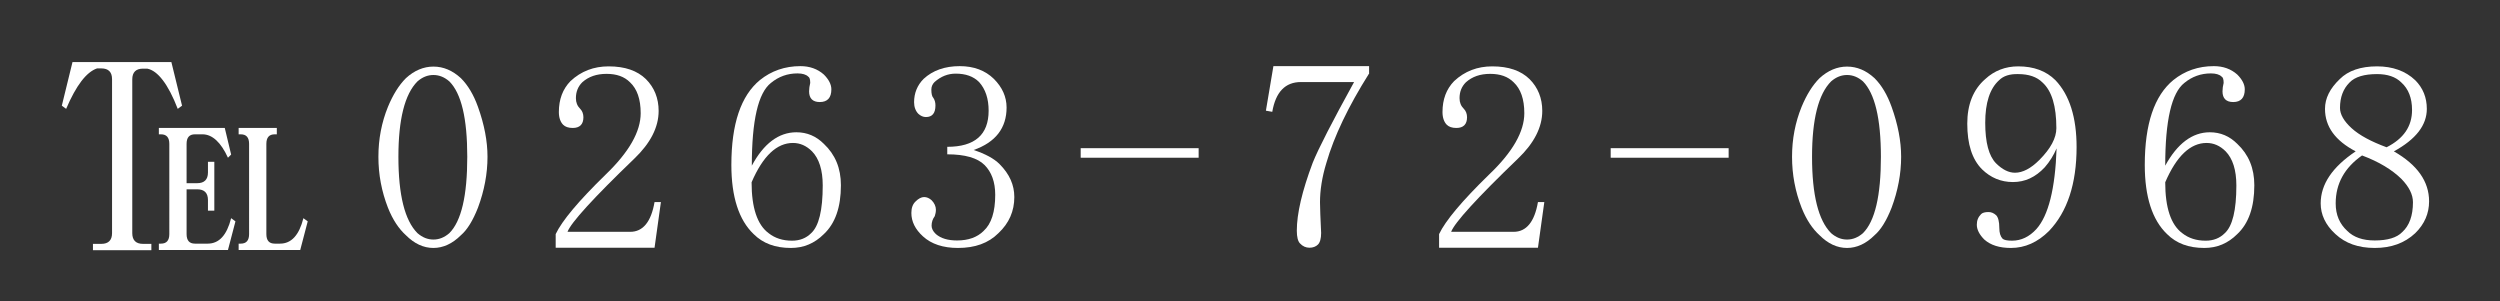
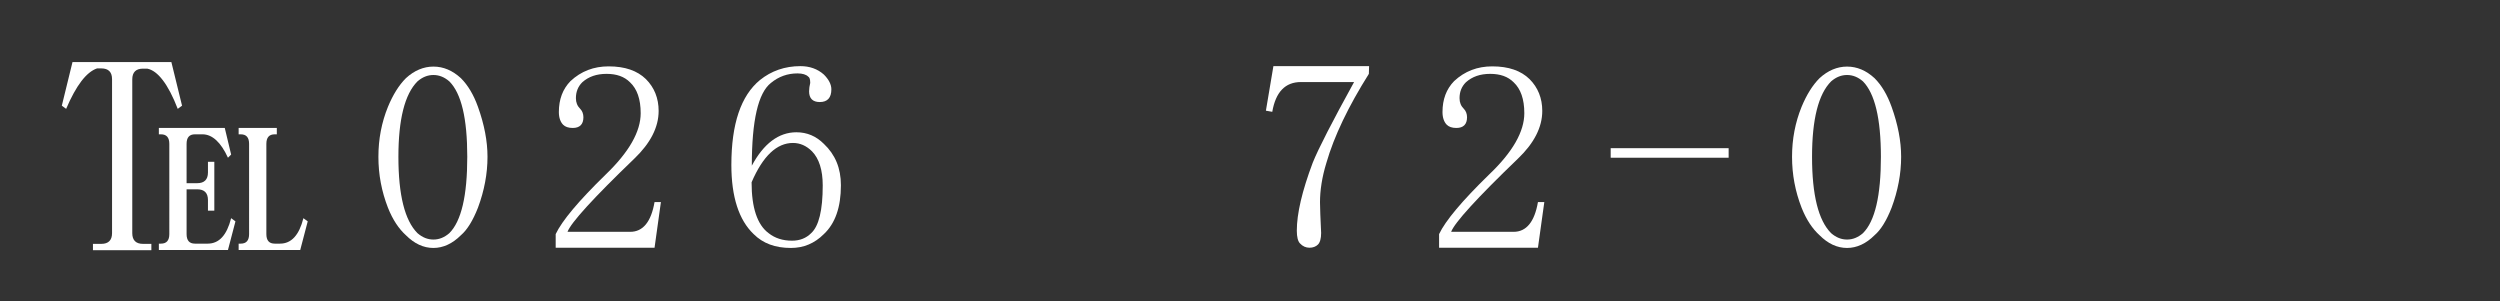
<svg xmlns="http://www.w3.org/2000/svg" version="1.1" id="レイヤー_1" x="0px" y="0px" viewBox="0 0 1100 132.5" style="enable-background:new 0 0 1100 132.5;" xml:space="preserve">
  <rect x="0" y="0" width="1100" height="132.5" fill="#333333" stroke="none" />
  <style type="text/css">
	.st0{fill:#FFFFFF;}
</style>
  <g>
    <path class="st0" d="M58.2,102.6c0,3.1,1.6,4.7,4.7,4.7h3.7v2.8H40.9v-2.8h3.7c3.1,0,4.7-1.6,4.7-4.7V34.8c0-3.1-1.6-4.7-4.7-4.7   h-1.9c-4.7,1.6-9.2,7.5-13.6,17.8l-1.9-1.4l4.7-19.2h43.5l4.7,19.2l-1.9,1.4C74,37,69.4,31.1,64.8,30.2h-1.9   c-3.1,0-4.7,1.6-4.7,4.7V102.6z M82.1,80.6h4.7c3.1,0,4.7-1.6,4.7-4.7v-4.7h2.8v21.5h-2.8v-4.7c0-3.1-1.6-4.7-4.7-4.7h-4.7V103   c0,2.8,1.2,4.2,3.7,4.2h5.6c5,0,8.4-3.7,10.3-11.2l1.9,1.4l-3.3,12.6H69.9v-2.8h0.9c2.5,0,3.7-1.4,3.7-4.2V63.3   c0-2.8-1.2-4.2-3.7-4.2h-0.9v-2.8h29l2.8,11.7l-1.4,1.4c-3.1-6.8-6.9-10.3-11.2-10.3h-3.3c-2.5,0-3.7,1.4-3.7,4.2V80.6z    M109.6,63.3c0-2.8-1.2-4.2-3.7-4.2H105v-2.8h16.8v2.8h-0.9c-2.5,0-3.7,1.4-3.7,4.2V103c0,2.8,1.2,4.2,3.7,4.2h2.3   c5,0,8.4-3.7,10.3-11.2l1.9,1.4l-3.3,12.6H105v-2.8h0.9c2.5,0,3.7-1.4,3.7-4.2V63.3z" />
    <path class="st0" d="M210.3,91.4c-2.2,5.6-4.7,9.7-7.5,12.1c-3.7,3.7-7.8,5.6-12.1,5.6c-4.4,0-8.4-1.9-12.1-5.6   c-3.1-2.8-5.8-6.8-7.9-12.1c-2.8-7.2-4.2-14.6-4.2-22.4c0-7.8,1.4-15.1,4.2-22c2.2-5.3,4.8-9.5,7.9-12.6c3.7-3.4,7.8-5.1,12.1-5.1   c4.4,0,8.4,1.7,12.1,5.1c3.1,3.1,5.6,7.3,7.5,12.6c2.8,7.8,4.2,15.1,4.2,22C214.5,76.4,213.1,83.9,210.3,91.4z M197.7,35.8   c-2.2-1.9-4.5-2.8-7-2.8c-2.5,0-4.8,0.9-7,2.8c-5.6,5.6-8.4,16.7-8.4,33.2c0,16.8,2.8,28,8.4,33.6c2.2,1.9,4.5,2.8,7,2.8   c2.5,0,4.8-0.9,7-2.8c5.3-5.3,7.9-16.5,7.9-33.6C205.6,52.1,203,41.1,197.7,35.8z" />
    <path class="st0" d="M281.9,49.8c0-6.2-1.6-10.7-4.7-13.6c-2.5-2.5-5.9-3.7-10.3-3.7c-4.4,0-7.9,1.2-10.7,3.7   c-1.9,1.9-2.8,4.2-2.8,7c0,1.9,0.6,3.4,1.9,4.7c0.9,0.9,1.4,2.2,1.4,3.7c0,3.1-1.6,4.7-4.7,4.7c-1.9,0-3.3-0.5-4.2-1.4   c-1.2-1.2-1.9-3.1-1.9-5.6c0-5.6,1.7-10.1,5.1-13.6c4.7-4.4,10.3-6.5,16.8-6.5c7.2,0,12.6,1.9,16.4,5.6c3.7,3.7,5.6,8.4,5.6,14   c0,7.2-3.6,14.2-10.7,21c-18.1,17.4-27.9,28.2-29.4,32.2h27.6c5.6,0,9.2-4.4,10.7-13.1h2.8l-2.8,20.1h-43.5V103   c2.8-5.9,10.1-14.6,22-26.2C276.8,66.9,281.9,57.9,281.9,49.8z" />
    <path class="st0" d="M350.4,58.2c4.7,0,8.7,1.7,12.1,5.1c5,4.7,7.5,10.7,7.5,18.2c0,9.7-2.5,16.8-7.5,21.5   c-4.1,4.1-8.9,6.1-14.5,6.1c-6.9,0-12.3-2-16.4-6.1c-6.5-6.2-9.8-16.4-9.8-30.4c0-18.1,4.2-30.5,12.6-37.4c5-4,10.9-6.1,17.8-6.1   c4,0,7.5,1.2,10.3,3.7c2.2,2.2,3.3,4.4,3.3,6.5c0,3.7-1.7,5.6-5.1,5.6c-3.1,0-4.7-1.6-4.7-4.7c0-1.2,0.2-2.5,0.5-3.7   c0-1.6-0.3-2.5-0.9-2.8c-0.9-0.9-2.5-1.4-4.7-1.4c-4.4,0-8.3,1.4-11.7,4.2c-5.6,4.4-8.4,16.5-8.4,36.4   C336,63.2,342.6,58.2,350.4,58.2z M330.7,80.2c0,11.2,2.5,18.7,7.5,22.4c2.8,2.2,6.2,3.3,10.3,3.3c3.4,0,6.2-1.1,8.4-3.3   c3.4-3.1,5.1-10.1,5.1-21c0-6.8-1.6-11.8-4.7-15c-2.5-2.5-5.3-3.7-8.4-3.7C341.8,62.9,335.7,68.6,330.7,80.2z" />
-     <path class="st0" d="M439.8,72.2c4.4,4.4,6.5,9.2,6.5,14.5c0,6.2-2.3,11.5-7,15.9c-4.4,4.4-10.3,6.5-17.8,6.5   c-6.5,0-11.7-1.7-15.4-5.1c-3.4-3.1-5.1-6.5-5.1-10.3c0-2.2,0.6-3.9,1.9-5.1c1.2-1.2,2.5-1.9,3.7-1.9c1.2,0,2.3,0.5,3.3,1.4   c1.2,1.2,1.9,2.7,1.9,4.2c0,0.9-0.2,1.9-0.5,2.8c-0.9,1.2-1.4,2.6-1.4,4.2c0,1.2,0.6,2.5,1.9,3.7c2.2,1.9,5.3,2.8,9.3,2.8   c5,0,8.9-1.4,11.7-4.2c3.4-3.1,5.1-8.4,5.1-15.9c0-5.6-1.6-10-4.7-13.1c-3.1-3.1-8.6-4.7-16.4-4.7v-3.3c12.1,0,18.2-5.3,18.2-15.9   c0-5.3-1.4-9.5-4.2-12.6c-2.5-2.5-5.9-3.7-10.3-3.7c-3.4,0-6.5,1.2-9.3,3.7c-0.9,0.9-1.4,2-1.4,3.3c0,1.9,0.3,3.1,0.9,3.7   c0.6,0.9,0.9,2,0.9,3.3c0,3.4-1.4,5.1-4.2,5.1c-1.2,0-2.3-0.5-3.3-1.4c-1.2-1.2-1.9-3-1.9-5.1c0-4,1.4-7.5,4.2-10.3   c4-3.7,9.3-5.6,15.9-5.6c6.2,0,11.2,1.9,15,5.6c3.7,3.7,5.6,7.9,5.6,12.6c0,9-4.8,15.3-14.5,18.7C433.5,67.7,437.3,69.7,439.8,72.2   z" />
-     <path class="st0" d="M475.5,69.4v-4.2h51.9v4.2H475.5z" />
-     <path class="st0" d="M602.3,32.5c-9,14.3-15.3,27.4-18.7,39.2c-1.9,6.2-2.8,12-2.8,17.3c0,2.5,0.2,7,0.5,13.5   c0,2.5-0.5,4.2-1.4,5.1c-0.9,0.9-2.2,1.4-3.7,1.4c-1.6,0-3-0.6-4.2-1.9c-0.9-0.9-1.4-2.8-1.4-5.6c0-7.5,2.3-17.4,7-29.9   c2.5-6.2,8.6-18.1,18.2-35.5h-23.4c-6.9,0-11.1,4.4-12.6,13.1l-2.8-0.5l3.3-19.6h42.1V32.5z" />
+     <path class="st0" d="M602.3,32.5c-9,14.3-15.3,27.4-18.7,39.2c-1.9,6.2-2.8,12-2.8,17.3c0,2.5,0.2,7,0.5,13.5   c0,2.5-0.5,4.2-1.4,5.1c-0.9,0.9-2.2,1.4-3.7,1.4c-1.6,0-3-0.6-4.2-1.9c-0.9-0.9-1.4-2.8-1.4-5.6c0-7.5,2.3-17.4,7-29.9   c2.5-6.2,8.6-18.1,18.2-35.5h-23.4c-6.9,0-11.1,4.4-12.6,13.1l-2.8-0.5l3.3-19.6h42.1z" />
    <path class="st0" d="M670.7,49.8c0-6.2-1.6-10.7-4.7-13.6c-2.5-2.5-5.9-3.7-10.3-3.7c-4.4,0-7.9,1.2-10.7,3.7   c-1.9,1.9-2.8,4.2-2.8,7c0,1.9,0.6,3.4,1.9,4.7c0.9,0.9,1.4,2.2,1.4,3.7c0,3.1-1.6,4.7-4.7,4.7c-1.9,0-3.3-0.5-4.2-1.4   c-1.2-1.2-1.9-3.1-1.9-5.6c0-5.6,1.7-10.1,5.1-13.6c4.7-4.4,10.3-6.5,16.8-6.5c7.2,0,12.6,1.9,16.4,5.6c3.7,3.7,5.6,8.4,5.6,14   c0,7.2-3.6,14.2-10.7,21c-18.1,17.4-27.9,28.2-29.4,32.2H666c5.6,0,9.2-4.4,10.7-13.1h2.8l-2.8,20.1h-43.5V103   c2.8-5.9,10.1-14.6,22-26.2C665.6,66.9,670.7,57.9,670.7,49.8z" />
    <path class="st0" d="M708.7,69.4v-4.2h51.9v4.2H708.7z" />
    <path class="st0" d="M832.3,91.4c-2.2,5.6-4.7,9.7-7.5,12.1c-3.7,3.7-7.8,5.6-12.1,5.6c-4.4,0-8.4-1.9-12.1-5.6   c-3.1-2.8-5.8-6.8-7.9-12.1c-2.8-7.2-4.2-14.6-4.2-22.4c0-7.8,1.4-15.1,4.2-22c2.2-5.3,4.8-9.5,7.9-12.6c3.7-3.4,7.8-5.1,12.1-5.1   c4.4,0,8.4,1.7,12.1,5.1c3.1,3.1,5.6,7.3,7.5,12.6c2.8,7.8,4.2,15.1,4.2,22C836.5,76.4,835.1,83.9,832.3,91.4z M819.7,35.8   c-2.2-1.9-4.5-2.8-7-2.8c-2.5,0-4.8,0.9-7,2.8c-5.6,5.6-8.4,16.7-8.4,33.2c0,16.8,2.8,28,8.4,33.6c2.2,1.9,4.5,2.8,7,2.8   c2.5,0,4.8-0.9,7-2.8c5.3-5.3,7.9-16.5,7.9-33.6C827.6,52.1,824.9,41.1,819.7,35.8z" />
-     <path class="st0" d="M899.7,73.6c-4.1,4.4-8.7,6.5-14,6.5c-5.3,0-9.8-1.9-13.6-5.6c-4.4-4.4-6.5-11.1-6.5-20.1   c0-8.4,2.6-15,7.9-19.6c4-3.7,8.9-5.6,14.5-5.6c6.8,0,12.3,2,16.4,6.1c6.2,6.5,9.3,16.4,9.3,29.4c0,16.2-4.1,28.5-12.1,36.9   c-5,5-10.6,7.5-16.8,7.5c-5,0-8.9-1.2-11.7-3.7c-2.2-2.2-3.3-4.4-3.3-6.5c0-1.9,0.6-3.4,1.9-4.7c0.6-0.6,1.7-0.9,3.3-0.9   c1.2,0,2.3,0.5,3.3,1.4c0.9,0.9,1.4,2.8,1.4,5.6c0,2.2,0.5,3.7,1.4,4.7c0.6,0.6,2,0.9,4.2,0.9c4,0,7.6-1.7,10.7-5.1   c5.3-5.9,8.3-17.8,8.9-35.5C903.6,68.3,901.9,71.1,899.7,73.6z M879.6,35.3c-4.1,3.7-6.1,10-6.1,18.7c0,8.7,1.6,14.6,4.7,17.8   c2.8,2.8,5.6,4.2,8.4,4.2c3.4,0,7-1.9,10.7-5.6c5-5,7.5-9.7,7.5-14c0-9.7-2-16.4-6.1-20.1c-2.5-2.5-6.1-3.7-10.7-3.7   C884.3,32.5,881.5,33.4,879.6,35.3z" />
-     <path class="st0" d="M972.3,58.2c4.7,0,8.7,1.7,12.1,5.1c5,4.7,7.5,10.7,7.5,18.2c0,9.7-2.5,16.8-7.5,21.5   c-4.1,4.1-8.9,6.1-14.5,6.1c-6.9,0-12.3-2-16.4-6.1c-6.5-6.2-9.8-16.4-9.8-30.4c0-18.1,4.2-30.5,12.6-37.4c5-4,10.9-6.1,17.8-6.1   c4,0,7.5,1.2,10.3,3.7c2.2,2.2,3.3,4.4,3.3,6.5c0,3.7-1.7,5.6-5.1,5.6c-3.1,0-4.7-1.6-4.7-4.7c0-1.2,0.2-2.5,0.5-3.7   c0-1.6-0.3-2.5-0.9-2.8c-0.9-0.9-2.5-1.4-4.7-1.4c-4.4,0-8.3,1.4-11.7,4.2c-5.6,4.4-8.4,16.5-8.4,36.4   C958,63.2,964.6,58.2,972.3,58.2z M952.7,80.2c0,11.2,2.5,18.7,7.5,22.4c2.8,2.2,6.2,3.3,10.3,3.3c3.4,0,6.2-1.1,8.4-3.3   c3.4-3.1,5.1-10.1,5.1-21c0-6.8-1.6-11.8-4.7-15c-2.5-2.5-5.3-3.7-8.4-3.7C963.8,62.9,957.7,68.6,952.7,80.2z" />
-     <path class="st0" d="M1068.8,88.6c0,5.3-2,10-6.1,14c-4.7,4.4-10.6,6.5-17.8,6.5c-7.2,0-12.9-2-17.3-6.1c-4.4-4-6.5-8.6-6.5-13.5   c0-8.4,5.1-16,15.4-22.9c-9-4.7-13.5-10.9-13.5-18.7c0-4.7,2.2-9,6.5-13.1c3.7-3.7,9.2-5.6,16.4-5.6c6.8,0,12.5,2,16.8,6.1   c3.4,3.4,5.1,7.6,5.1,12.6c0,7.2-4.8,13.4-14.5,18.7C1063.6,72.5,1068.8,79.8,1068.8,88.6z M1027.7,89.5c0,5,1.7,9,5.1,12.1   c2.8,2.8,6.8,4.2,12.1,4.2c5.6,0,9.7-1.2,12.1-3.7c3.1-2.8,4.7-7.2,4.7-13.1c0-3.4-1.7-6.8-5.1-10.3c-4.1-4-9.8-7.5-17.3-10.3   C1031.6,73.8,1027.7,80.8,1027.7,89.5z M1061.3,48.4c0-5.3-1.6-9.3-4.7-12.1c-2.5-2.5-6.1-3.7-10.7-3.7c-5.6,0-9.7,1.2-12.1,3.7   c-2.8,2.8-4.2,6.5-4.2,11.2c0,2.8,1.7,5.8,5.1,8.9c3.4,3.1,8.6,5.9,15.4,8.4C1057.6,61,1061.3,55.6,1061.3,48.4z" />
  </g>
</svg>